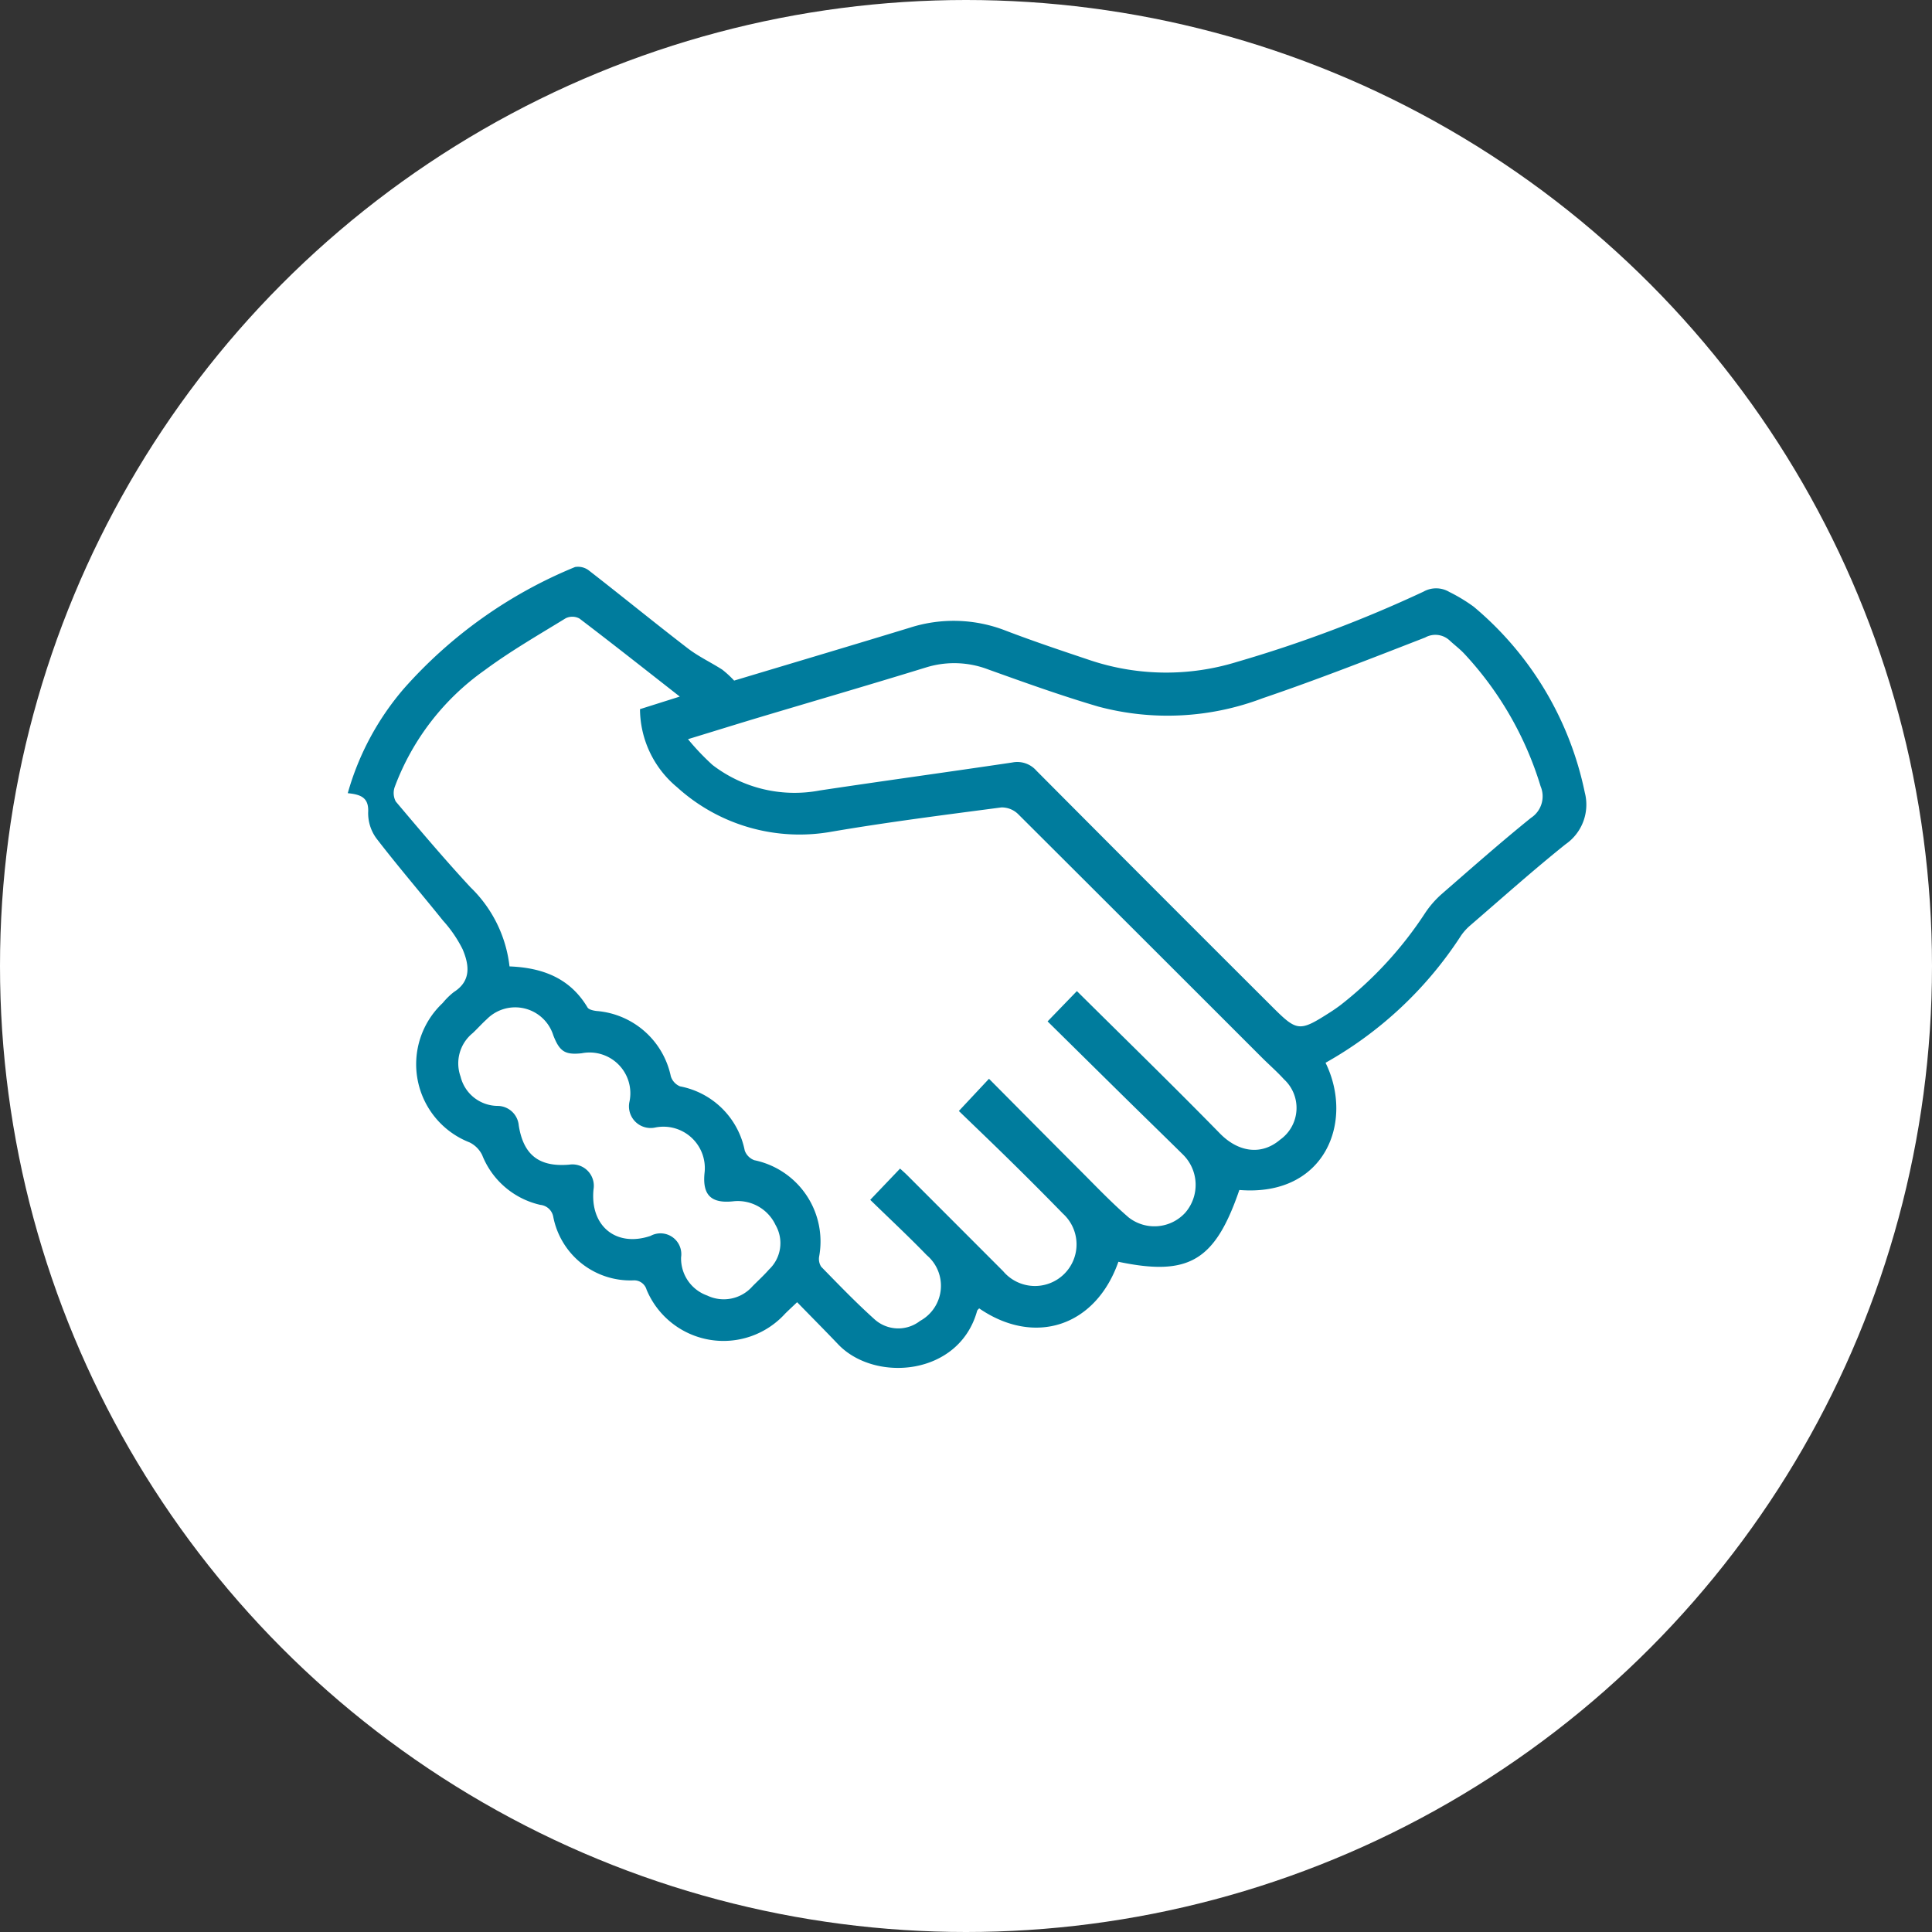
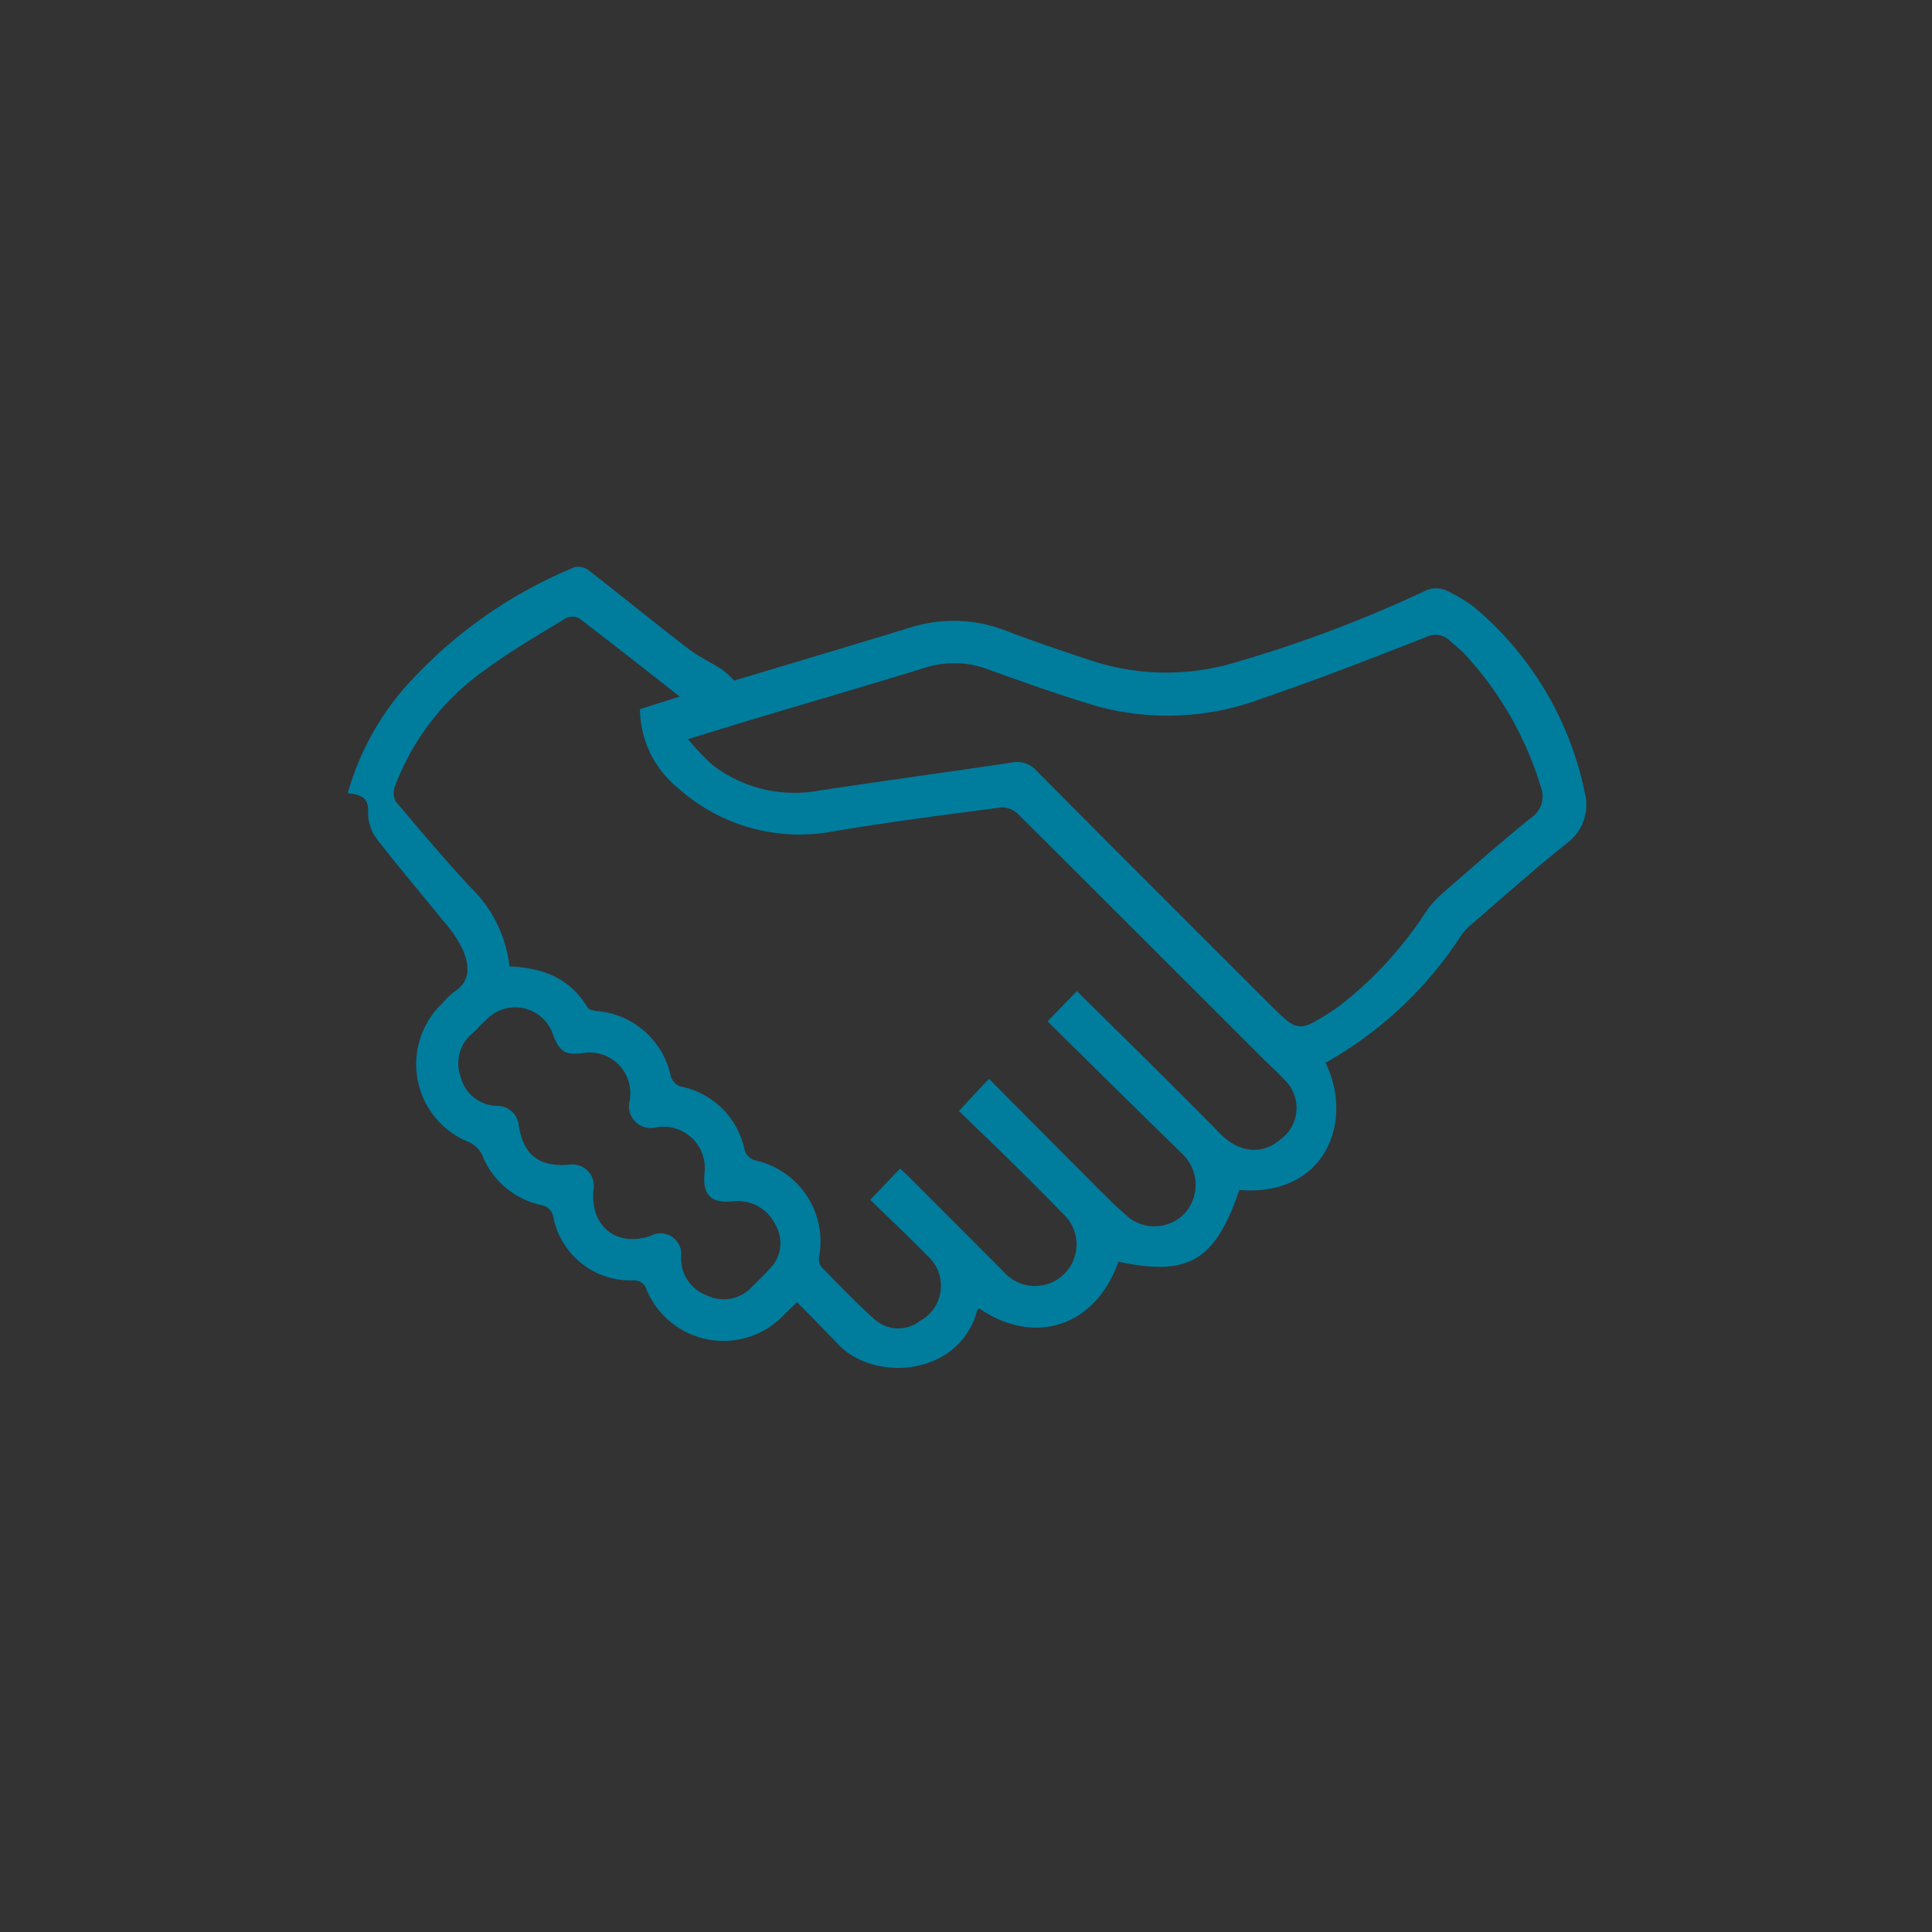
<svg xmlns="http://www.w3.org/2000/svg" width="150" height="150" viewBox="0 0 150 150">
  <rect x="0" y="0" width="150" height="150" fill="#333333" stroke="none" />
  <g id="Icon_Grip" transform="translate(-576 -1274)">
    <g id="Group_1069" data-name="Group 1069" transform="translate(289 327)">
-       <circle id="Ellipse_36" data-name="Ellipse 36" cx="75" cy="75" r="75" transform="translate(287 947)" fill="#fff" />
-     </g>
+       </g>
    <path id="Path_2183" data-name="Path 2183" d="M61,220.3a21.294,21.294,0,0,1,4.36-8.124,35.918,35.918,0,0,1,13.285-9.435,1.384,1.384,0,0,1,1.109.293c2.565,1.991,5.08,4.047,7.654,6.026.825.634,1.79,1.083,2.67,1.649a7.877,7.877,0,0,1,.92.849c4.413-1.327,9.035-2.7,13.647-4.108a11.116,11.116,0,0,1,7.441.231c2.2.842,4.446,1.591,6.685,2.341a18.635,18.635,0,0,0,11.267.085,100.2,100.2,0,0,0,14.482-5.455,2,2,0,0,1,2,.022,12.885,12.885,0,0,1,1.9,1.149,25.523,25.523,0,0,1,8.623,14.425,3.737,3.737,0,0,1-1.49,4.014c-2.536,2.03-4.959,4.2-7.422,6.32a4.26,4.26,0,0,0-.678.748,30.031,30.031,0,0,1-10.538,9.9c2.236,4.557-.023,10.42-6.692,9.877-1.891,5.512-3.925,6.719-9.391,5.574-1.78,5.058-6.527,6.561-10.811,3.617-.053.066-.138.126-.159.2-1.4,5.055-7.946,5.573-10.787,2.593-1.026-1.076-2.075-2.131-3.186-3.271-.362.344-.651.611-.931.888A6.469,6.469,0,0,1,84.2,258.847a1,1,0,0,0-1.03-.722,6.1,6.1,0,0,1-6.214-4.928,1.129,1.129,0,0,0-1-.933,6.368,6.368,0,0,1-4.519-3.866,2.14,2.14,0,0,0-.984-.987,6.515,6.515,0,0,1-2.082-10.821,5.468,5.468,0,0,1,.868-.852c1.379-.878,1.177-2.129.684-3.309a9.884,9.884,0,0,0-1.53-2.239c-1.715-2.135-3.5-4.211-5.17-6.382a3.314,3.314,0,0,1-.639-2.031C62.644,220.644,62.018,220.4,61,220.3Zm12.559,13.449c2.58.1,4.7.915,6.054,3.183.1.173.454.247.7.278a6.406,6.406,0,0,1,5.768,5.065,1.248,1.248,0,0,0,.713.785,6.324,6.324,0,0,1,5.028,4.987,1.248,1.248,0,0,0,.745.748,6.445,6.445,0,0,1,5.034,7.465,1.114,1.114,0,0,0,.156.806c1.347,1.38,2.688,2.773,4.121,4.062a2.753,2.753,0,0,0,3.557.144,3.108,3.108,0,0,0,.521-5.1c-1.434-1.482-2.945-2.889-4.391-4.3l2.316-2.426c.2.183.376.337.542.5q3.734,3.734,7.465,7.471a3.229,3.229,0,1,0,4.638-4.474q-2.02-2.073-4.086-4.1c-1.339-1.32-2.7-2.617-3.995-3.87l2.34-2.5c2.352,2.367,4.659,4.7,6.981,7.021,1.267,1.265,2.5,2.569,3.856,3.739a3.244,3.244,0,0,0,4.4-.361,3.3,3.3,0,0,0-.17-4.506c-1.468-1.449-2.948-2.886-4.418-4.333-2.042-2.01-4.079-4.024-6.1-6.015l2.276-2.353c3.731,3.7,7.465,7.336,11.108,11.057,1.406,1.436,3.2,1.73,4.664.485a3.024,3.024,0,0,0,.3-4.7c-.545-.6-1.162-1.134-1.736-1.709q-9.443-9.444-18.9-18.875a1.816,1.816,0,0,0-1.3-.518c-4.386.578-8.779,1.134-13.139,1.877a14.139,14.139,0,0,1-12.036-3.443,7.931,7.931,0,0,1-2.882-6.064l3.089-.976c-2.619-2.049-5.188-4.08-7.794-6.062a1.17,1.17,0,0,0-1.059-.021c-2.128,1.306-4.3,2.557-6.305,4.042a19.359,19.359,0,0,0-6.963,9.031,1.405,1.405,0,0,0,.07,1.156c1.9,2.252,3.8,4.5,5.8,6.659A10.127,10.127,0,0,1,73.559,233.753Zm13.855-17.645a18.93,18.93,0,0,0,1.906,2.005,10.456,10.456,0,0,0,8.327,1.979c4.978-.748,9.965-1.431,14.943-2.171a1.971,1.971,0,0,1,1.874.632q9.1,9.149,18.233,18.256c2.014,2.017,2.161,2.047,4.566.511.285-.182.564-.375.833-.579a29.556,29.556,0,0,0,6.561-7.149,7.524,7.524,0,0,1,1.255-1.44c2.3-2,4.583-4.02,6.953-5.932a2,2,0,0,0,.748-2.449,26.282,26.282,0,0,0-5.911-10.279c-.344-.371-.755-.678-1.128-1.022a1.622,1.622,0,0,0-1.925-.253c-4.181,1.626-8.361,3.269-12.607,4.711a20.8,20.8,0,0,1-12.764.653c-2.878-.845-5.707-1.863-8.532-2.876a7.383,7.383,0,0,0-4.852-.163c-4.418,1.362-8.857,2.652-13.286,3.978C90.969,215.011,89.336,215.52,87.414,216.107ZM90.9,251.989c-1.7.173-2.371-.5-2.2-2.2a3.213,3.213,0,0,0-3.818-3.534,1.682,1.682,0,0,1-2.016-1.974,3.166,3.166,0,0,0-3.708-3.788c-1.288.136-1.71-.131-2.2-1.393a3.1,3.1,0,0,0-5.167-1.248c-.377.339-.714.721-1.083,1.069a3.026,3.026,0,0,0-.949,3.384,2.983,2.983,0,0,0,2.878,2.274,1.66,1.66,0,0,1,1.639,1.519c.366,2.291,1.579,3.239,3.911,3.043a1.661,1.661,0,0,1,1.894,1.919c-.284,2.85,1.759,4.516,4.427,3.611a1.616,1.616,0,0,1,2.372,1.655,3.051,3.051,0,0,0,2.028,2.976,2.971,2.971,0,0,0,3.519-.722c.429-.432.88-.844,1.28-1.3a2.812,2.812,0,0,0,.509-3.448A3.237,3.237,0,0,0,90.9,251.989Z" transform="translate(542 1115.283)" fill="#007c9d" />
  </g>
</svg>